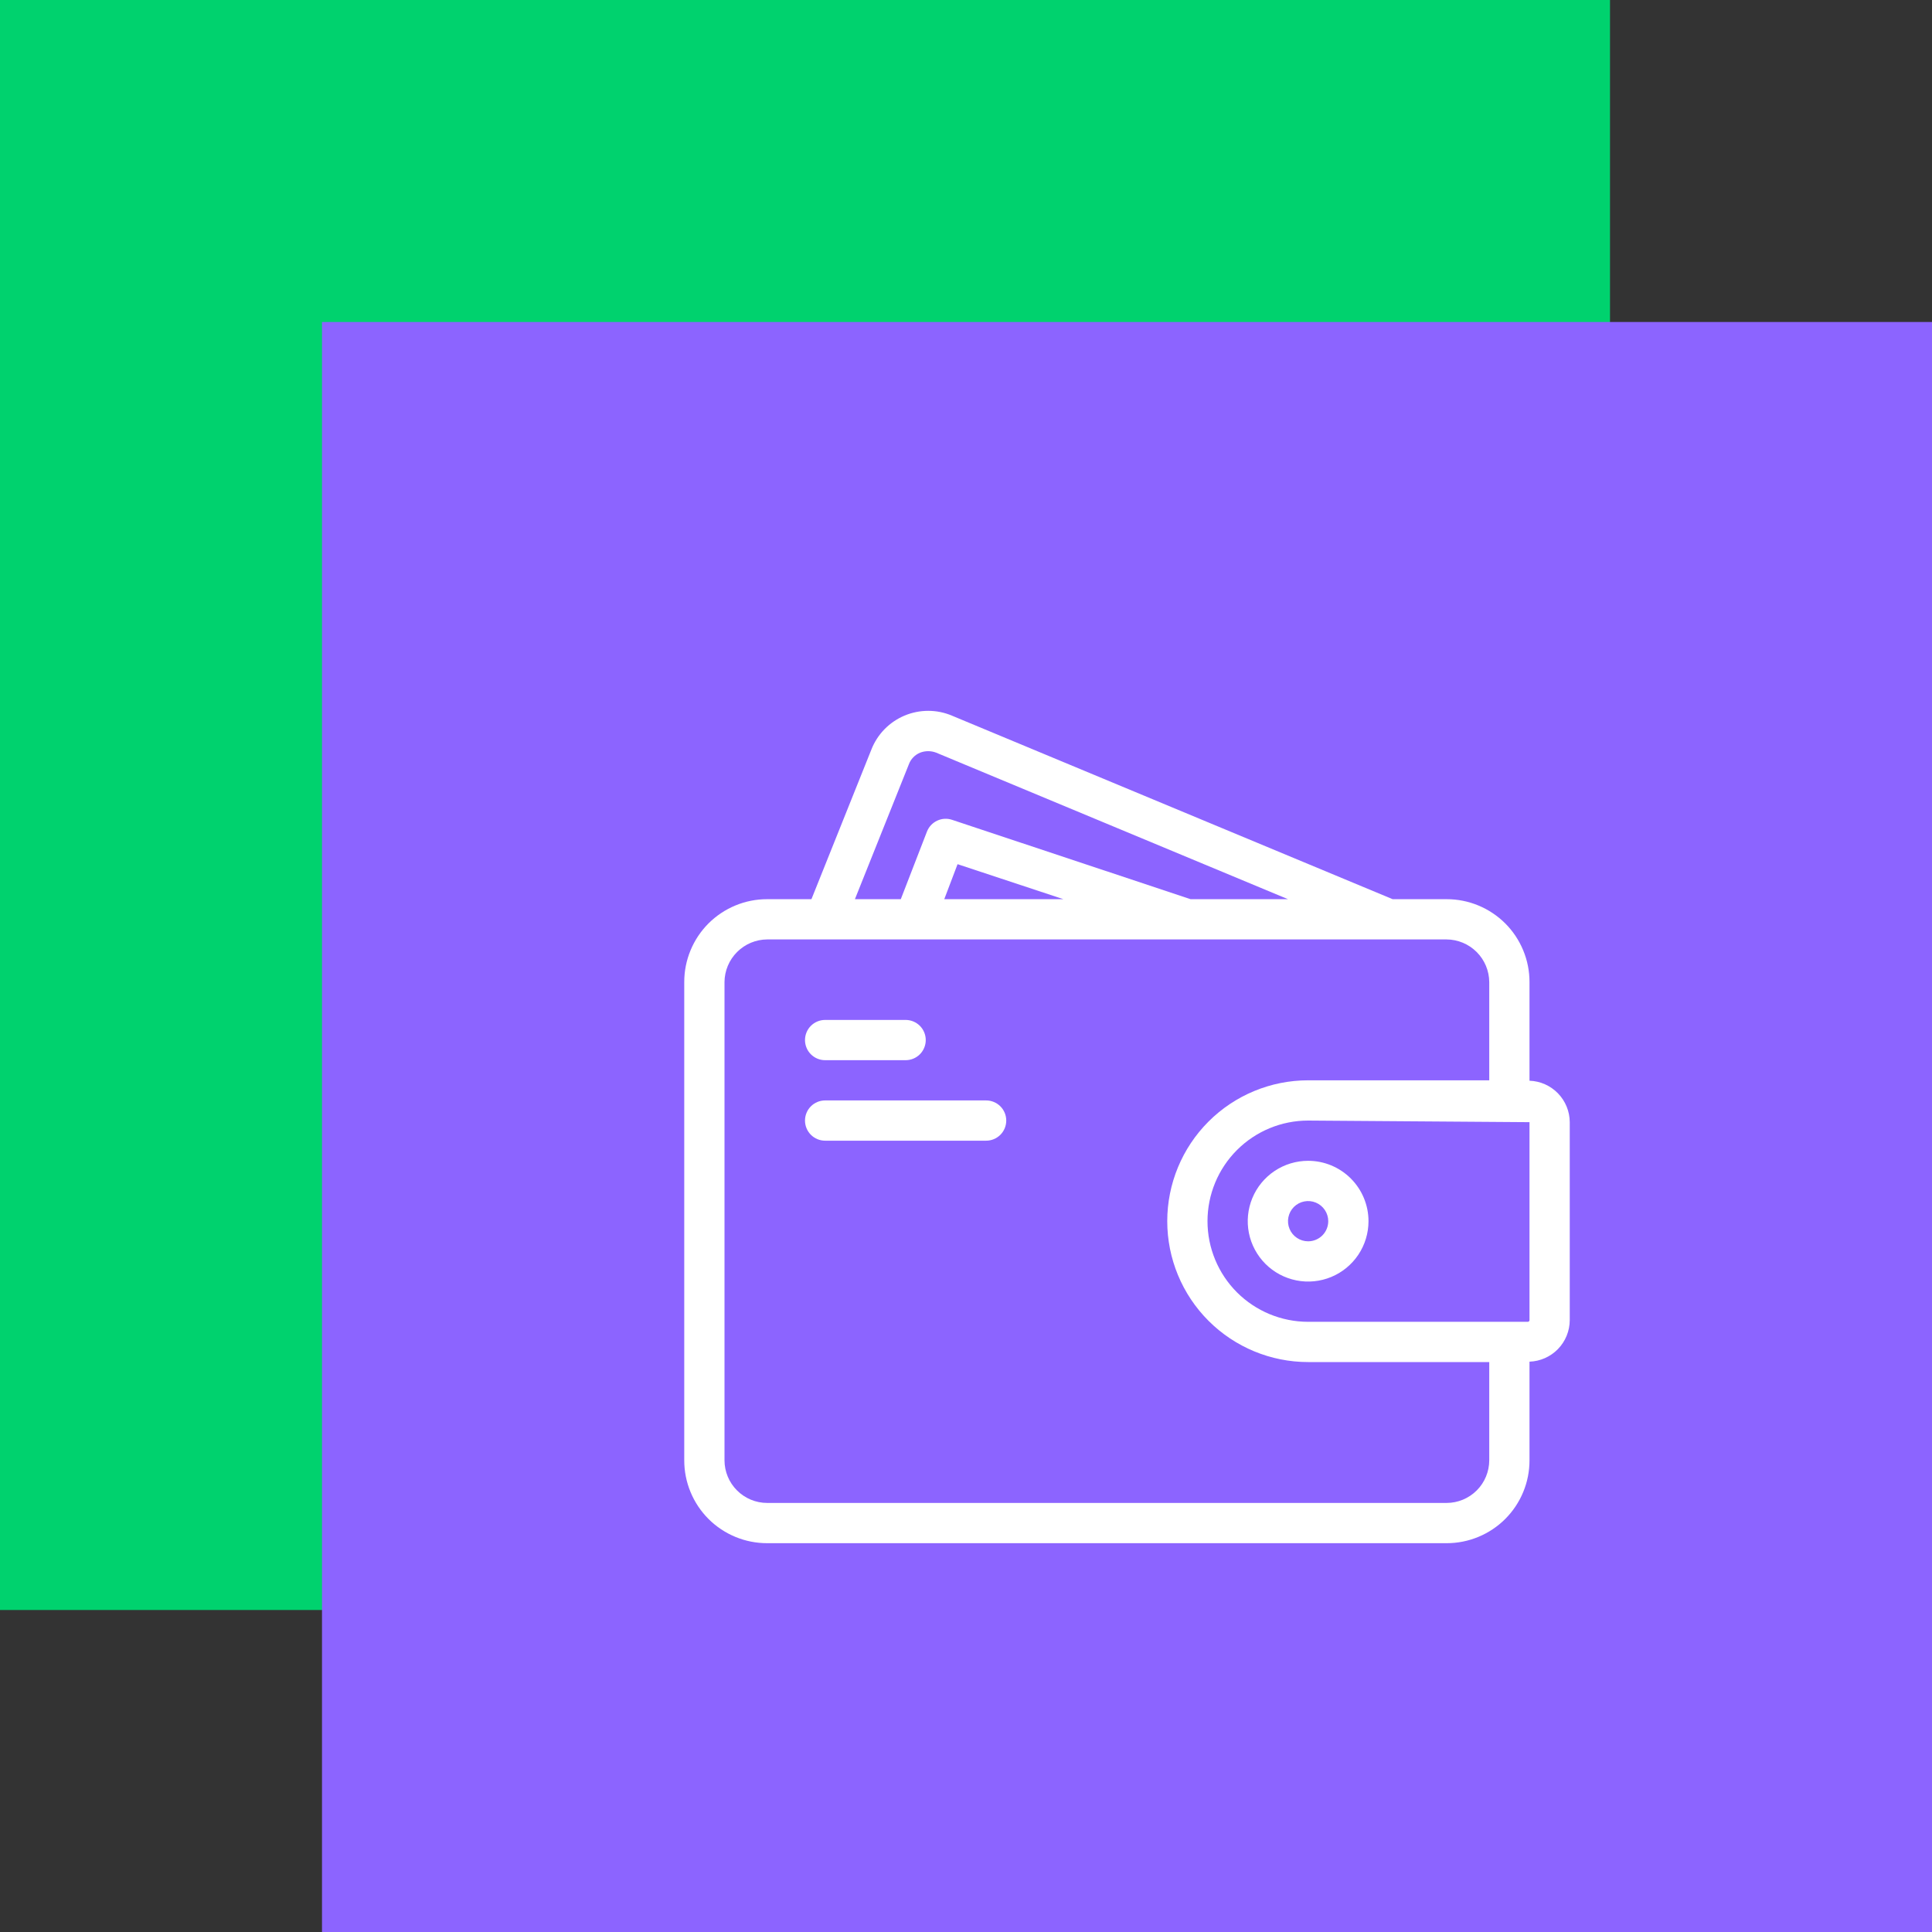
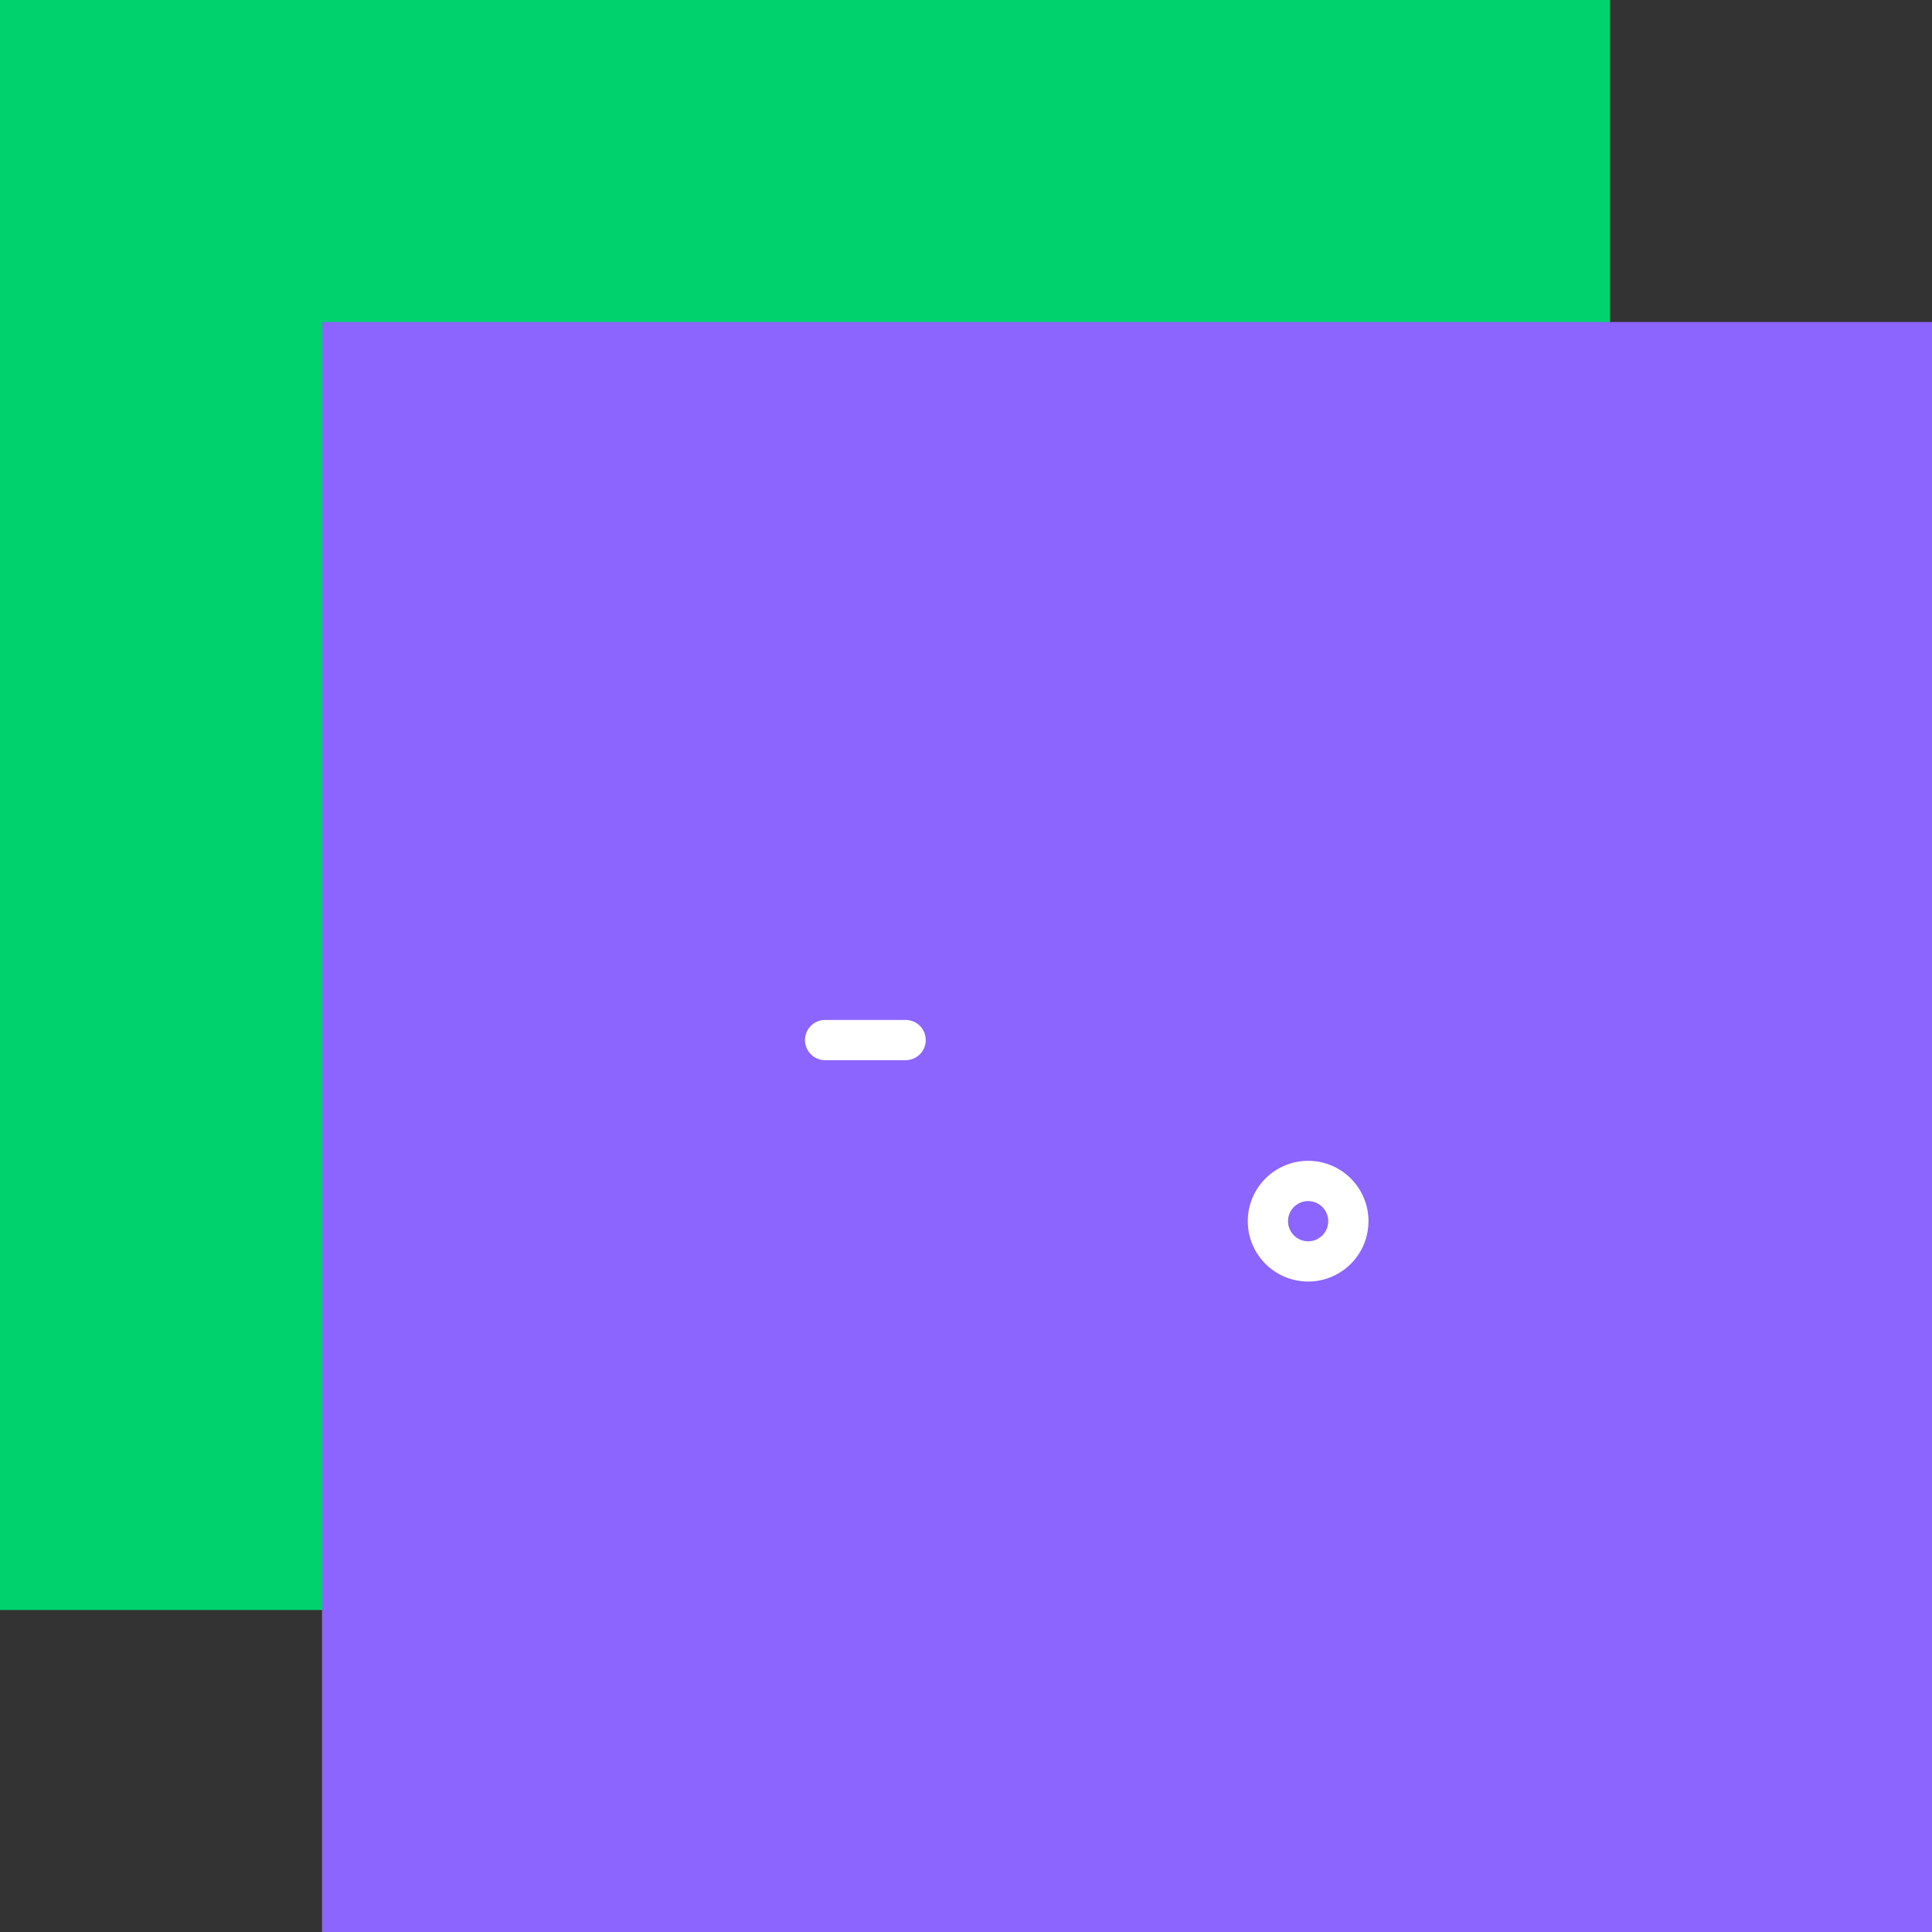
<svg xmlns="http://www.w3.org/2000/svg" width="84" height="84" viewBox="0 0 84 84" fill="none">
  <rect x="0" y="0" width="84" height="84" fill="#333333" stroke="none" />
  <rect width="70" height="70" fill="#00D26E" />
  <rect x="14" y="14" width="70" height="70" fill="#8C64FF" />
-   <path d="M66.5 46.988V42.7C66.501 42.226 66.408 41.757 66.227 41.32C66.046 40.882 65.781 40.484 65.446 40.149C65.111 39.815 64.713 39.549 64.275 39.368C63.838 39.187 63.369 39.094 62.895 39.095H60.55L41.388 31.115C41.062 30.977 40.712 30.906 40.358 30.906C40.004 30.906 39.654 30.976 39.328 31.113C39.002 31.25 38.706 31.451 38.459 31.703C38.212 31.956 38.017 32.256 37.888 32.585L35.28 39.095H33.355C32.881 39.094 32.412 39.187 31.975 39.368C31.537 39.549 31.139 39.815 30.804 40.149C30.469 40.484 30.204 40.882 30.023 41.32C29.842 41.757 29.749 42.226 29.75 42.7V63.49C29.749 63.964 29.842 64.433 30.023 64.87C30.204 65.308 30.469 65.706 30.804 66.041C31.139 66.376 31.537 66.641 31.975 66.822C32.412 67.003 32.881 67.096 33.355 67.095H62.895C63.369 67.096 63.838 67.003 64.275 66.822C64.713 66.641 65.111 66.376 65.446 66.041C65.781 65.706 66.046 65.308 66.227 64.87C66.408 64.433 66.501 63.964 66.5 63.49V59.203C66.968 59.186 67.412 58.99 67.738 58.654C68.064 58.318 68.248 57.868 68.25 57.4V48.79C68.248 48.322 68.064 47.873 67.738 47.537C67.412 47.201 66.968 47.004 66.5 46.988ZM39.515 33.233C39.557 33.119 39.622 33.015 39.707 32.927C39.791 32.84 39.893 32.771 40.005 32.725C40.23 32.638 40.48 32.638 40.705 32.725L56 39.095H51.765L41.405 35.648C41.191 35.573 40.957 35.584 40.752 35.679C40.546 35.774 40.385 35.944 40.303 36.155L39.165 39.095H37.17L39.515 33.233ZM46.235 39.095H41.055L41.633 37.573L46.235 39.095ZM64.75 63.49C64.749 63.982 64.554 64.454 64.206 64.801C63.858 65.149 63.387 65.345 62.895 65.345H33.355C32.863 65.345 32.392 65.149 32.044 64.801C31.696 64.454 31.5 63.982 31.5 63.49V42.7C31.503 42.209 31.7 41.739 32.047 41.392C32.394 41.045 32.864 40.848 33.355 40.845H62.895C63.386 40.848 63.856 41.045 64.203 41.392C64.55 41.739 64.747 42.209 64.75 42.7V46.97H56.875C55.251 46.97 53.693 47.615 52.544 48.764C51.395 49.913 50.75 51.471 50.75 53.095C50.75 54.719 51.395 56.277 52.544 57.426C53.693 58.575 55.251 59.22 56.875 59.22H64.75V63.49ZM66.5 57.4C66.499 57.418 66.491 57.435 66.478 57.448C66.465 57.461 66.448 57.469 66.43 57.47H56.875C55.715 57.47 54.602 57.009 53.781 56.189C52.961 55.368 52.5 54.255 52.5 53.095C52.5 51.935 52.961 50.822 53.781 50.002C54.602 49.181 55.715 48.72 56.875 48.72L66.5 48.79V57.4Z" fill="white" />
  <path d="M56.875 50.47C56.356 50.47 55.848 50.624 55.417 50.912C54.985 51.201 54.648 51.611 54.45 52.09C54.251 52.57 54.199 53.098 54.3 53.607C54.402 54.116 54.652 54.584 55.019 54.951C55.386 55.318 55.854 55.568 56.363 55.669C56.872 55.771 57.4 55.719 57.88 55.52C58.359 55.322 58.769 54.985 59.058 54.553C59.346 54.122 59.5 53.614 59.5 53.095C59.5 52.399 59.223 51.731 58.731 51.239C58.239 50.746 57.571 50.47 56.875 50.47ZM56.875 53.97C56.702 53.97 56.533 53.919 56.389 53.822C56.245 53.726 56.133 53.59 56.067 53.43C56 53.27 55.983 53.094 56.017 52.924C56.051 52.755 56.134 52.599 56.256 52.476C56.379 52.354 56.535 52.27 56.704 52.237C56.874 52.203 57.05 52.22 57.21 52.287C57.37 52.353 57.506 52.465 57.602 52.609C57.699 52.753 57.75 52.922 57.75 53.095C57.75 53.327 57.658 53.55 57.494 53.714C57.33 53.878 57.107 53.97 56.875 53.97Z" fill="white" />
  <path d="M40.25 45.22C40.25 45.452 40.158 45.675 39.994 45.839C39.83 46.003 39.607 46.095 39.375 46.095H35.875C35.643 46.095 35.42 46.003 35.256 45.839C35.092 45.675 35 45.452 35 45.22C35 44.988 35.092 44.765 35.256 44.601C35.42 44.437 35.643 44.345 35.875 44.345H39.375C39.607 44.345 39.83 44.437 39.994 44.601C40.158 44.765 40.25 44.988 40.25 45.22Z" fill="white" />
-   <path d="M43.75 48.72C43.75 48.952 43.658 49.175 43.494 49.339C43.33 49.503 43.107 49.595 42.875 49.595H35.875C35.643 49.595 35.42 49.503 35.256 49.339C35.092 49.175 35 48.952 35 48.72C35 48.488 35.092 48.265 35.256 48.101C35.42 47.937 35.643 47.845 35.875 47.845H42.875C43.107 47.845 43.33 47.937 43.494 48.101C43.658 48.265 43.75 48.488 43.75 48.72Z" fill="white" />
</svg>